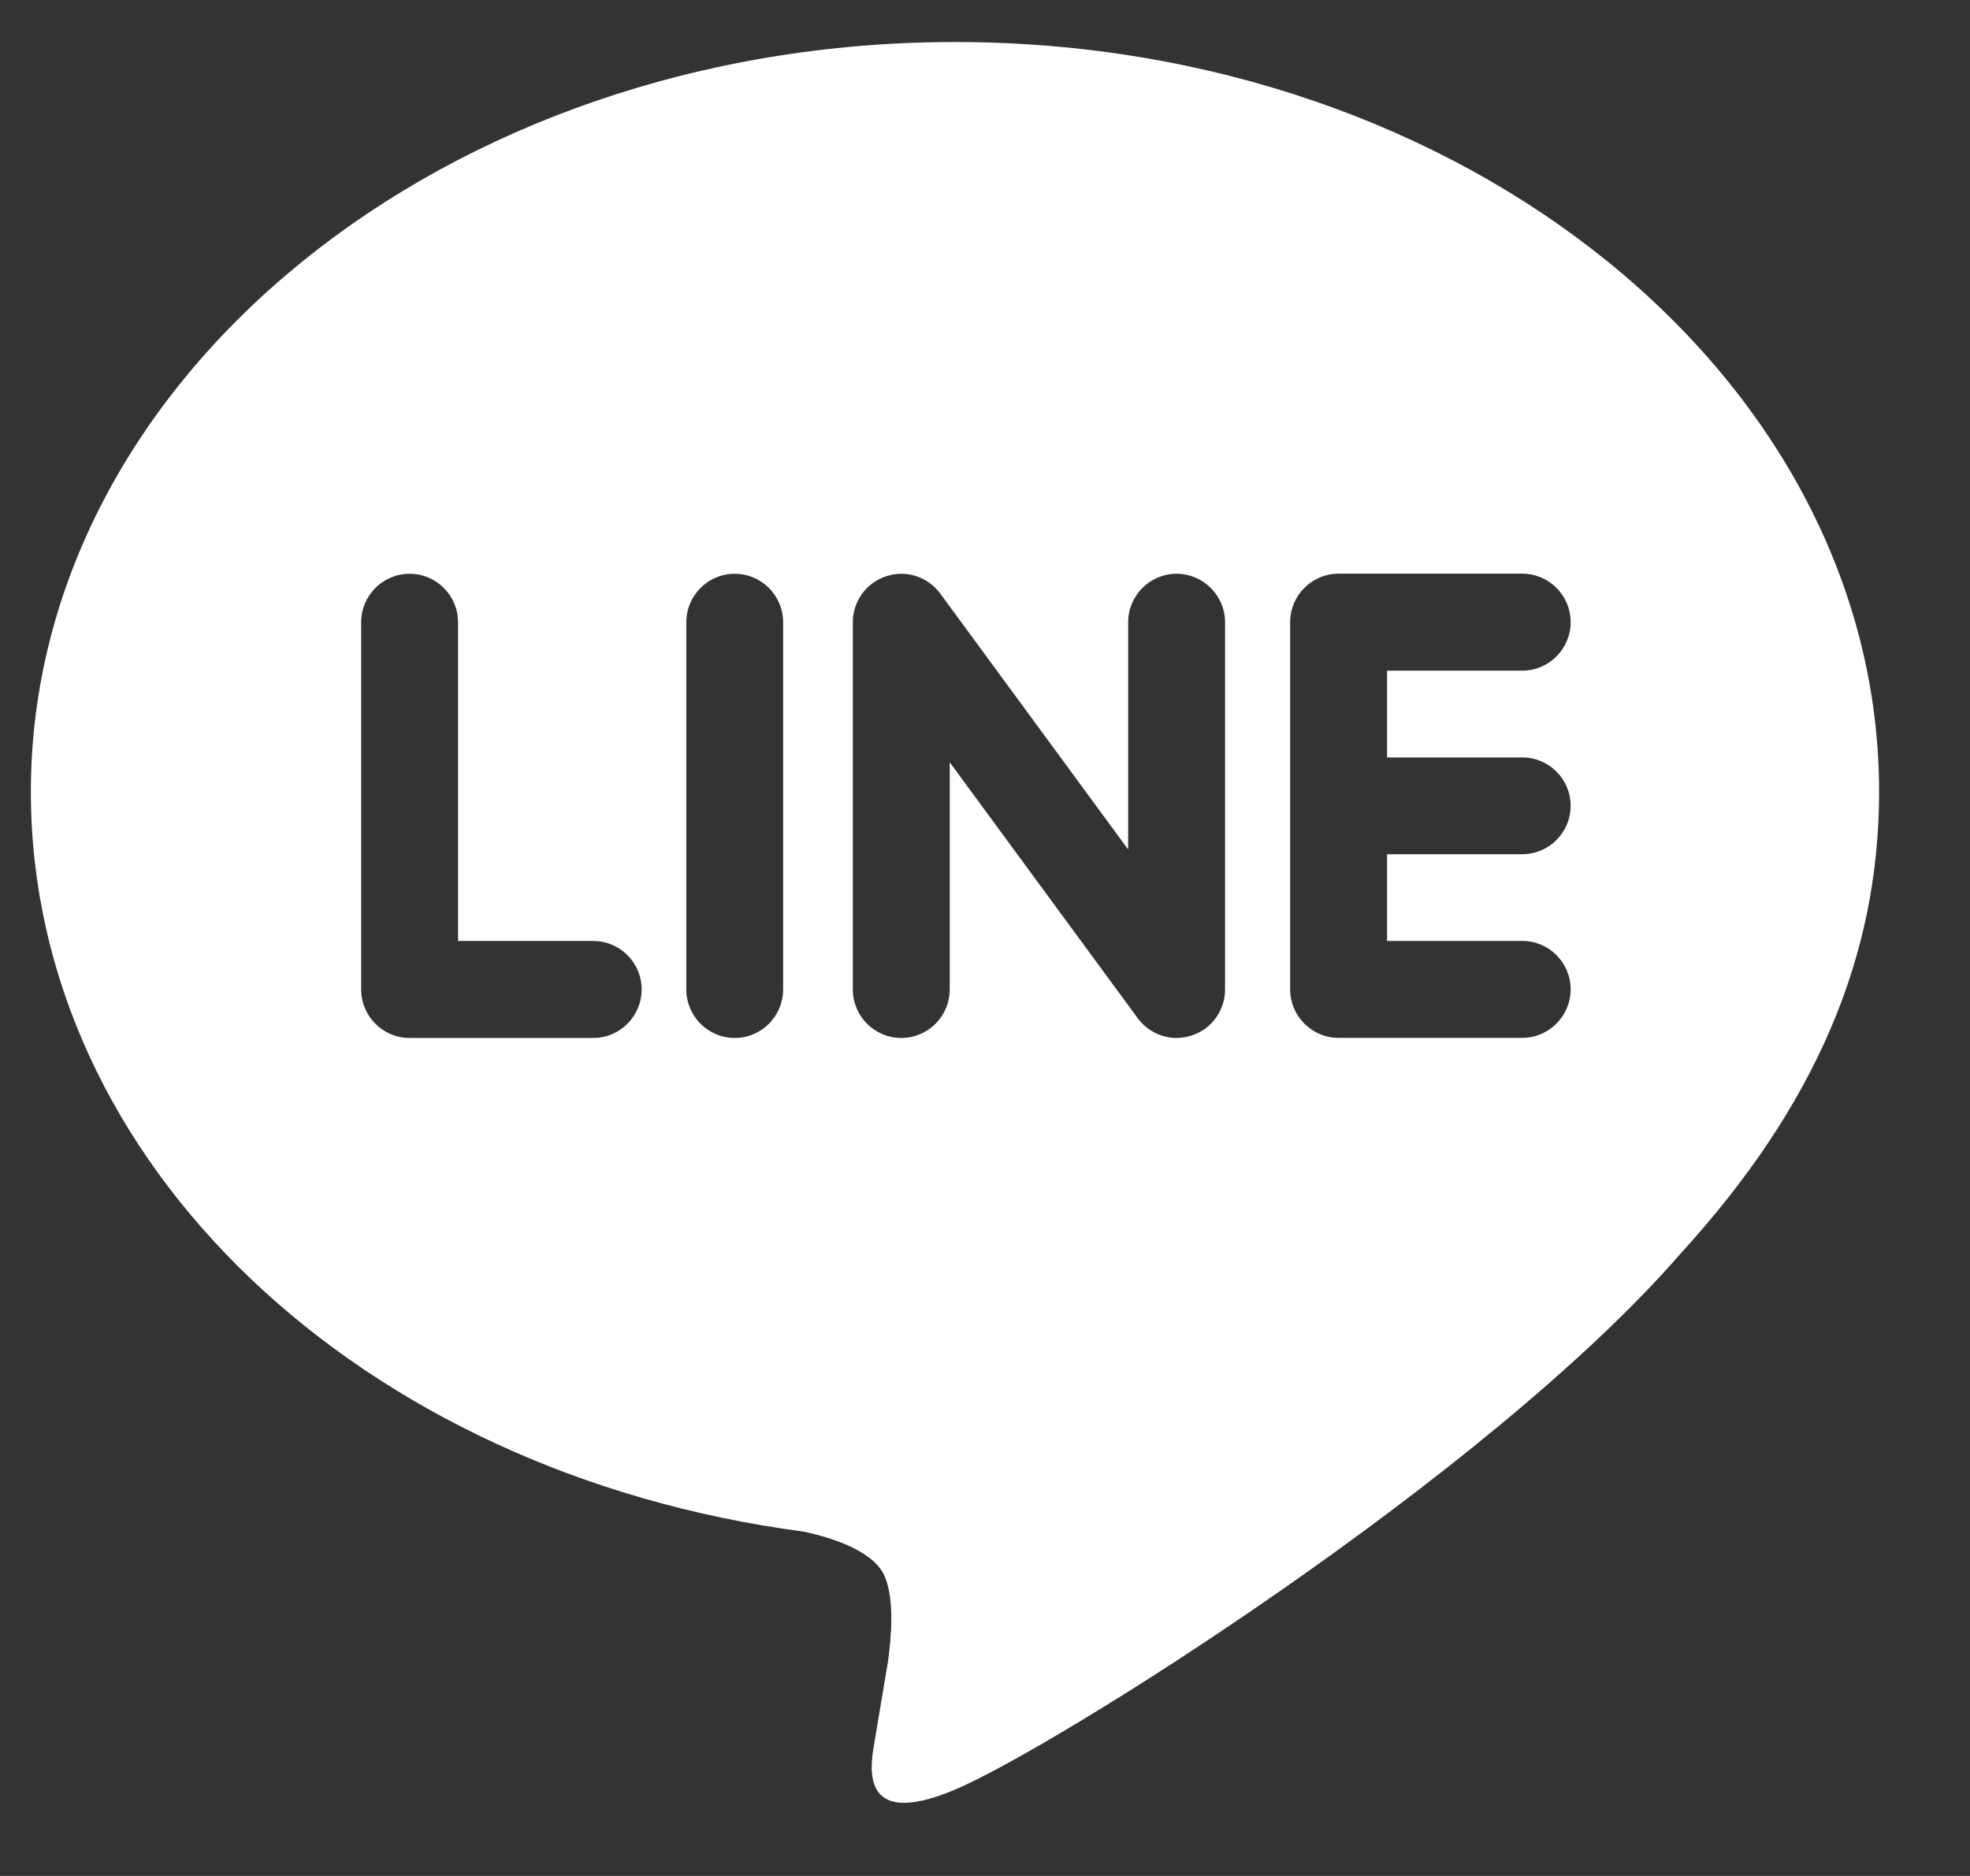
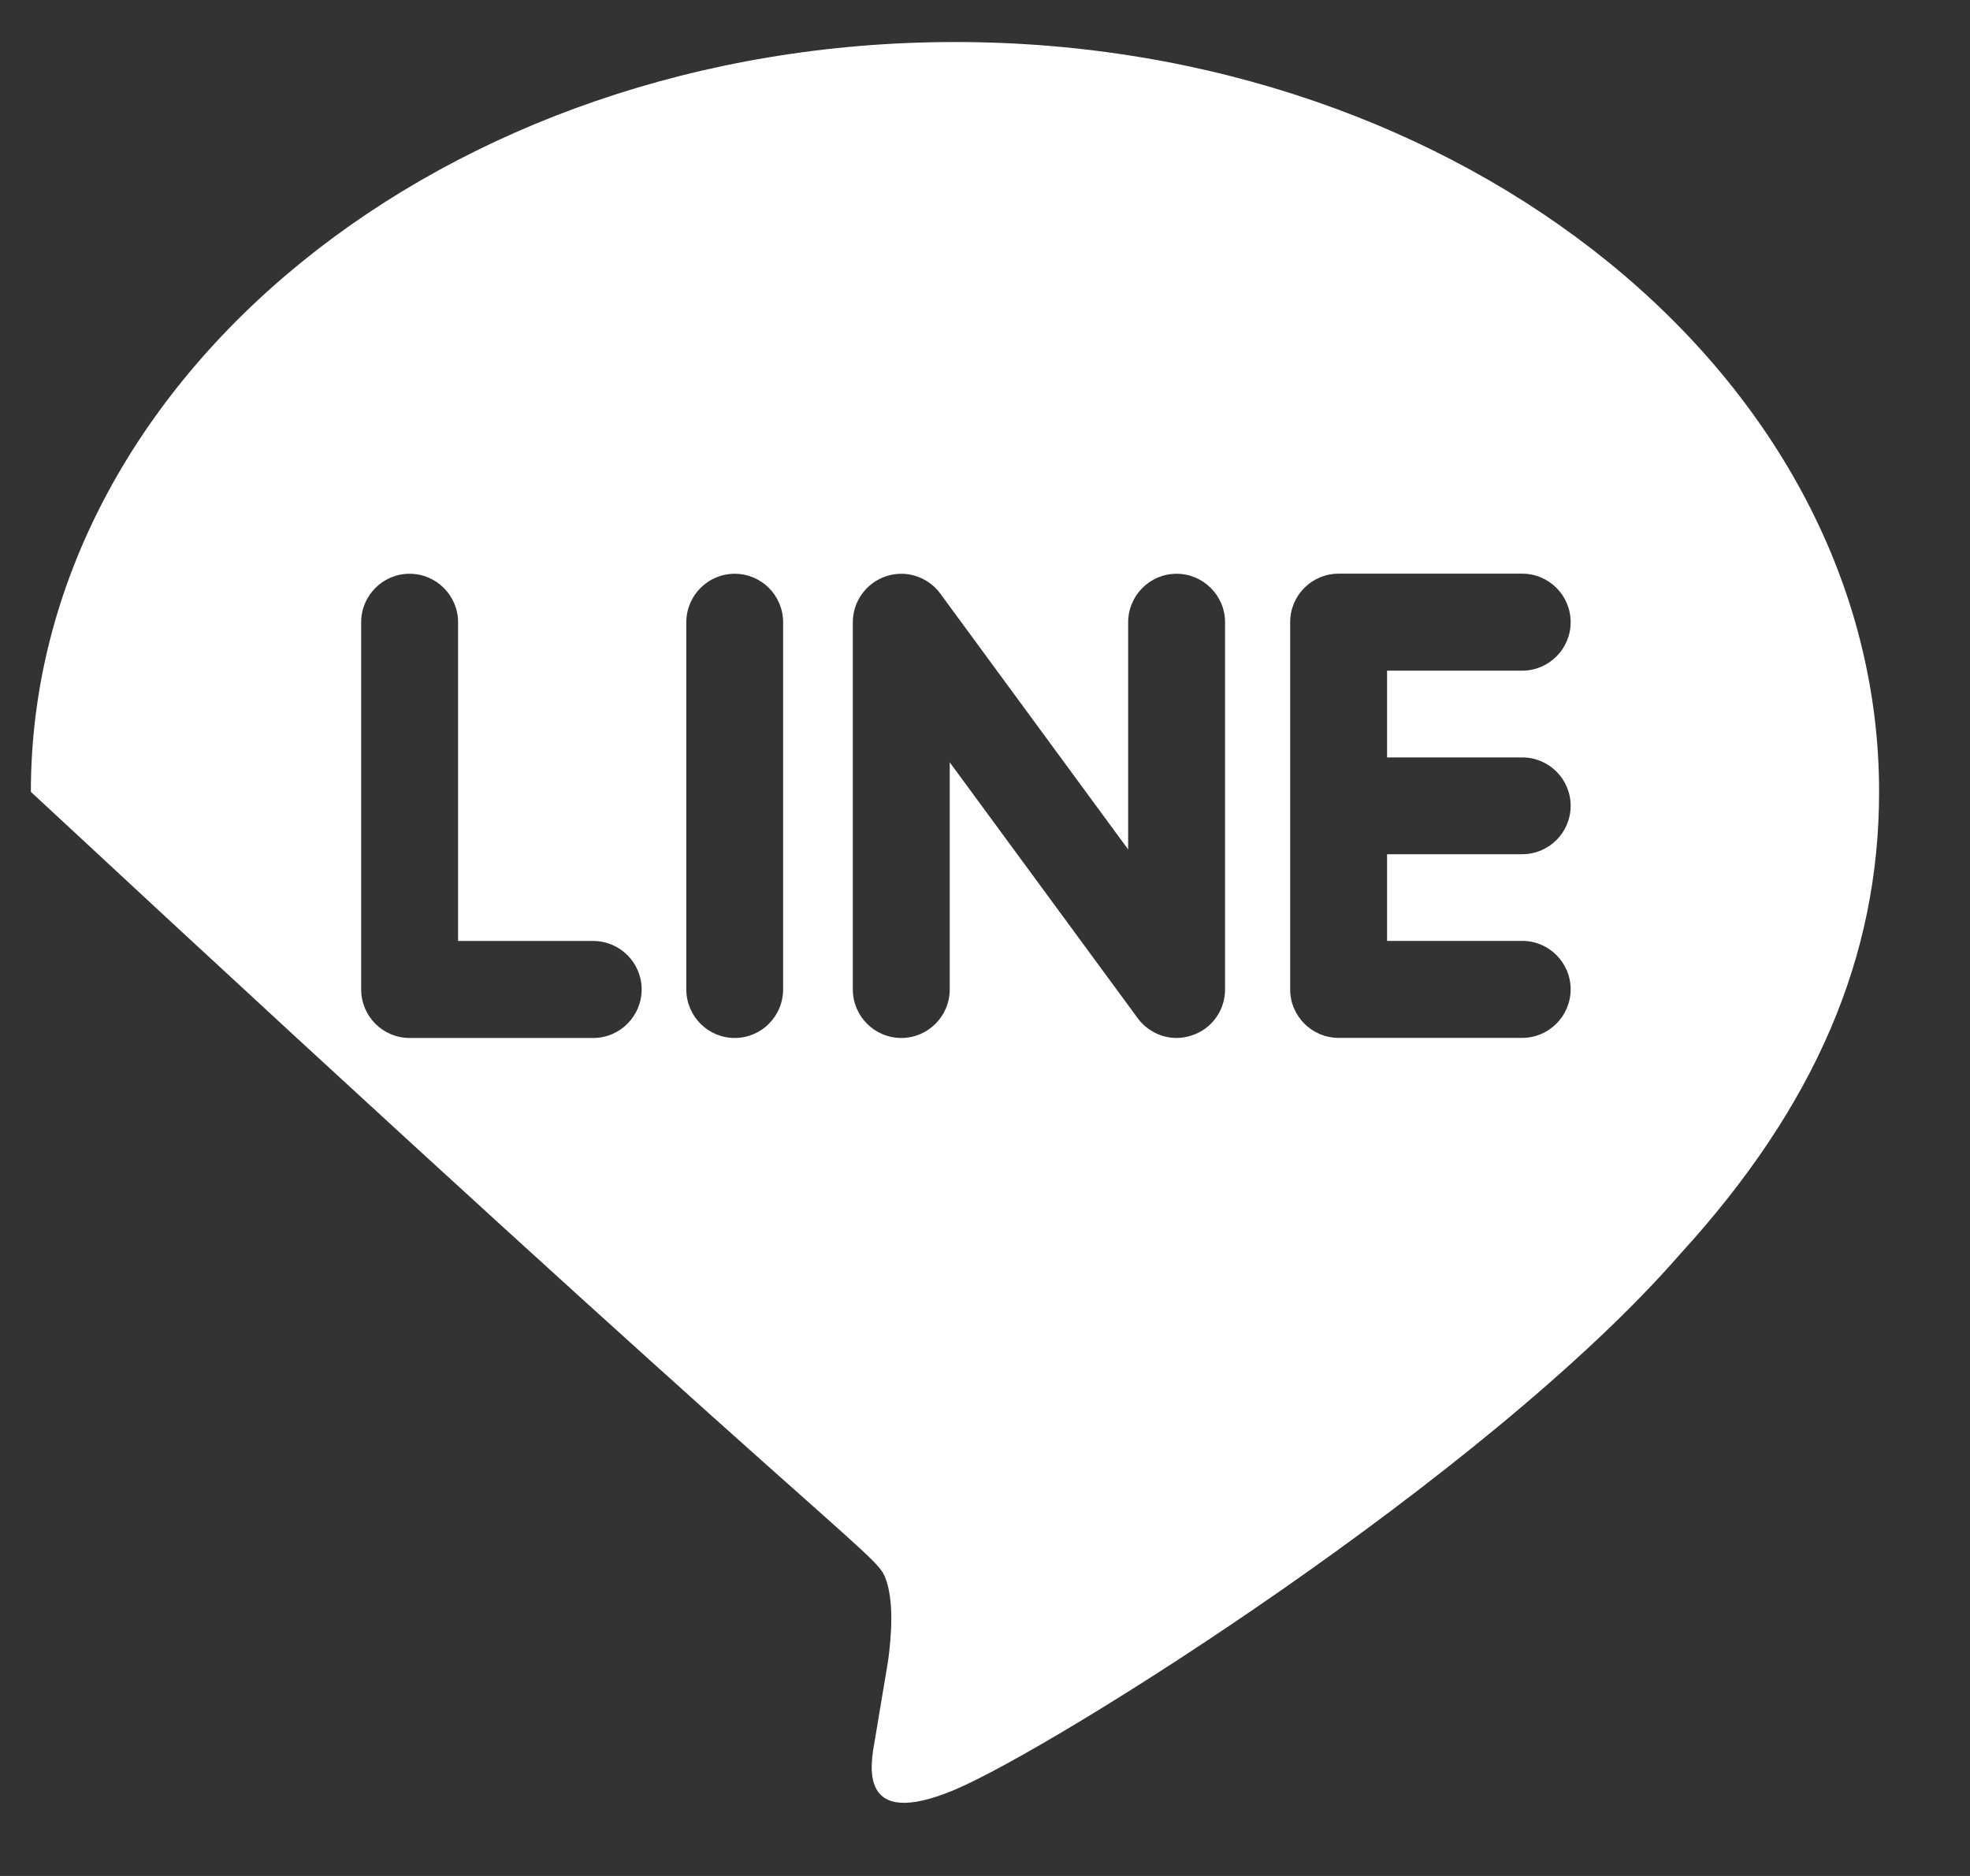
<svg xmlns="http://www.w3.org/2000/svg" width="21" height="20" viewBox="0 0 21 20" fill="none">
  <rect x="0" y="0" width="21" height="20" fill="#333333" stroke="none" />
-   <path d="M20.031 8.442C20.031 4.035 15.612 0.448 10.18 0.448C4.748 0.448 0.329 4.035 0.329 8.442C0.329 12.394 3.833 15.704 8.568 16.329C8.888 16.398 9.325 16.541 9.435 16.815C9.535 17.064 9.501 17.454 9.467 17.706C9.467 17.706 9.351 18.401 9.326 18.549C9.283 18.798 9.128 19.523 10.179 19.08C11.231 18.637 15.852 15.74 17.919 13.36C19.347 11.795 20.031 10.206 20.031 8.442ZM6.324 11.066H4.366C4.081 11.066 3.85 10.834 3.85 10.548V6.634C3.85 6.349 4.081 6.117 4.366 6.117C4.651 6.117 4.883 6.349 4.883 6.634V10.032H6.324C6.609 10.032 6.84 10.264 6.84 10.548C6.84 10.833 6.609 11.066 6.324 11.066ZM8.348 10.548C8.348 10.834 8.117 11.066 7.832 11.066C7.547 11.066 7.316 10.834 7.316 10.548V6.634C7.316 6.349 7.547 6.117 7.832 6.117C8.117 6.117 8.348 6.349 8.348 6.634V10.548ZM13.059 10.548C13.059 10.771 12.918 10.969 12.706 11.038C12.653 11.056 12.598 11.066 12.542 11.066C12.381 11.066 12.227 10.988 12.13 10.858L10.124 8.127V10.548C10.124 10.834 9.893 11.066 9.608 11.066C9.322 11.066 9.091 10.834 9.091 10.548V6.634C9.091 6.412 9.233 6.215 9.444 6.144C9.497 6.126 9.552 6.117 9.608 6.117C9.768 6.117 9.923 6.194 10.02 6.324L12.026 9.056V6.634C12.026 6.349 12.258 6.117 12.542 6.117C12.826 6.117 13.059 6.349 13.059 6.634V10.548H13.059ZM16.227 8.075C16.512 8.075 16.743 8.306 16.743 8.591C16.743 8.876 16.511 9.107 16.227 9.107H14.786V10.031H16.227C16.512 10.031 16.743 10.263 16.743 10.548C16.743 10.832 16.511 11.065 16.227 11.065H14.269C13.985 11.065 13.753 10.833 13.753 10.548V6.633C13.753 6.348 13.984 6.116 14.269 6.116H16.227C16.512 6.116 16.743 6.348 16.743 6.633C16.743 6.918 16.511 7.15 16.227 7.15H14.786V8.075H16.227Z" fill="white" />
+   <path d="M20.031 8.442C20.031 4.035 15.612 0.448 10.18 0.448C4.748 0.448 0.329 4.035 0.329 8.442C8.888 16.398 9.325 16.541 9.435 16.815C9.535 17.064 9.501 17.454 9.467 17.706C9.467 17.706 9.351 18.401 9.326 18.549C9.283 18.798 9.128 19.523 10.179 19.08C11.231 18.637 15.852 15.74 17.919 13.36C19.347 11.795 20.031 10.206 20.031 8.442ZM6.324 11.066H4.366C4.081 11.066 3.85 10.834 3.85 10.548V6.634C3.85 6.349 4.081 6.117 4.366 6.117C4.651 6.117 4.883 6.349 4.883 6.634V10.032H6.324C6.609 10.032 6.84 10.264 6.84 10.548C6.84 10.833 6.609 11.066 6.324 11.066ZM8.348 10.548C8.348 10.834 8.117 11.066 7.832 11.066C7.547 11.066 7.316 10.834 7.316 10.548V6.634C7.316 6.349 7.547 6.117 7.832 6.117C8.117 6.117 8.348 6.349 8.348 6.634V10.548ZM13.059 10.548C13.059 10.771 12.918 10.969 12.706 11.038C12.653 11.056 12.598 11.066 12.542 11.066C12.381 11.066 12.227 10.988 12.13 10.858L10.124 8.127V10.548C10.124 10.834 9.893 11.066 9.608 11.066C9.322 11.066 9.091 10.834 9.091 10.548V6.634C9.091 6.412 9.233 6.215 9.444 6.144C9.497 6.126 9.552 6.117 9.608 6.117C9.768 6.117 9.923 6.194 10.02 6.324L12.026 9.056V6.634C12.026 6.349 12.258 6.117 12.542 6.117C12.826 6.117 13.059 6.349 13.059 6.634V10.548H13.059ZM16.227 8.075C16.512 8.075 16.743 8.306 16.743 8.591C16.743 8.876 16.511 9.107 16.227 9.107H14.786V10.031H16.227C16.512 10.031 16.743 10.263 16.743 10.548C16.743 10.832 16.511 11.065 16.227 11.065H14.269C13.985 11.065 13.753 10.833 13.753 10.548V6.633C13.753 6.348 13.984 6.116 14.269 6.116H16.227C16.512 6.116 16.743 6.348 16.743 6.633C16.743 6.918 16.511 7.15 16.227 7.15H14.786V8.075H16.227Z" fill="white" />
</svg>